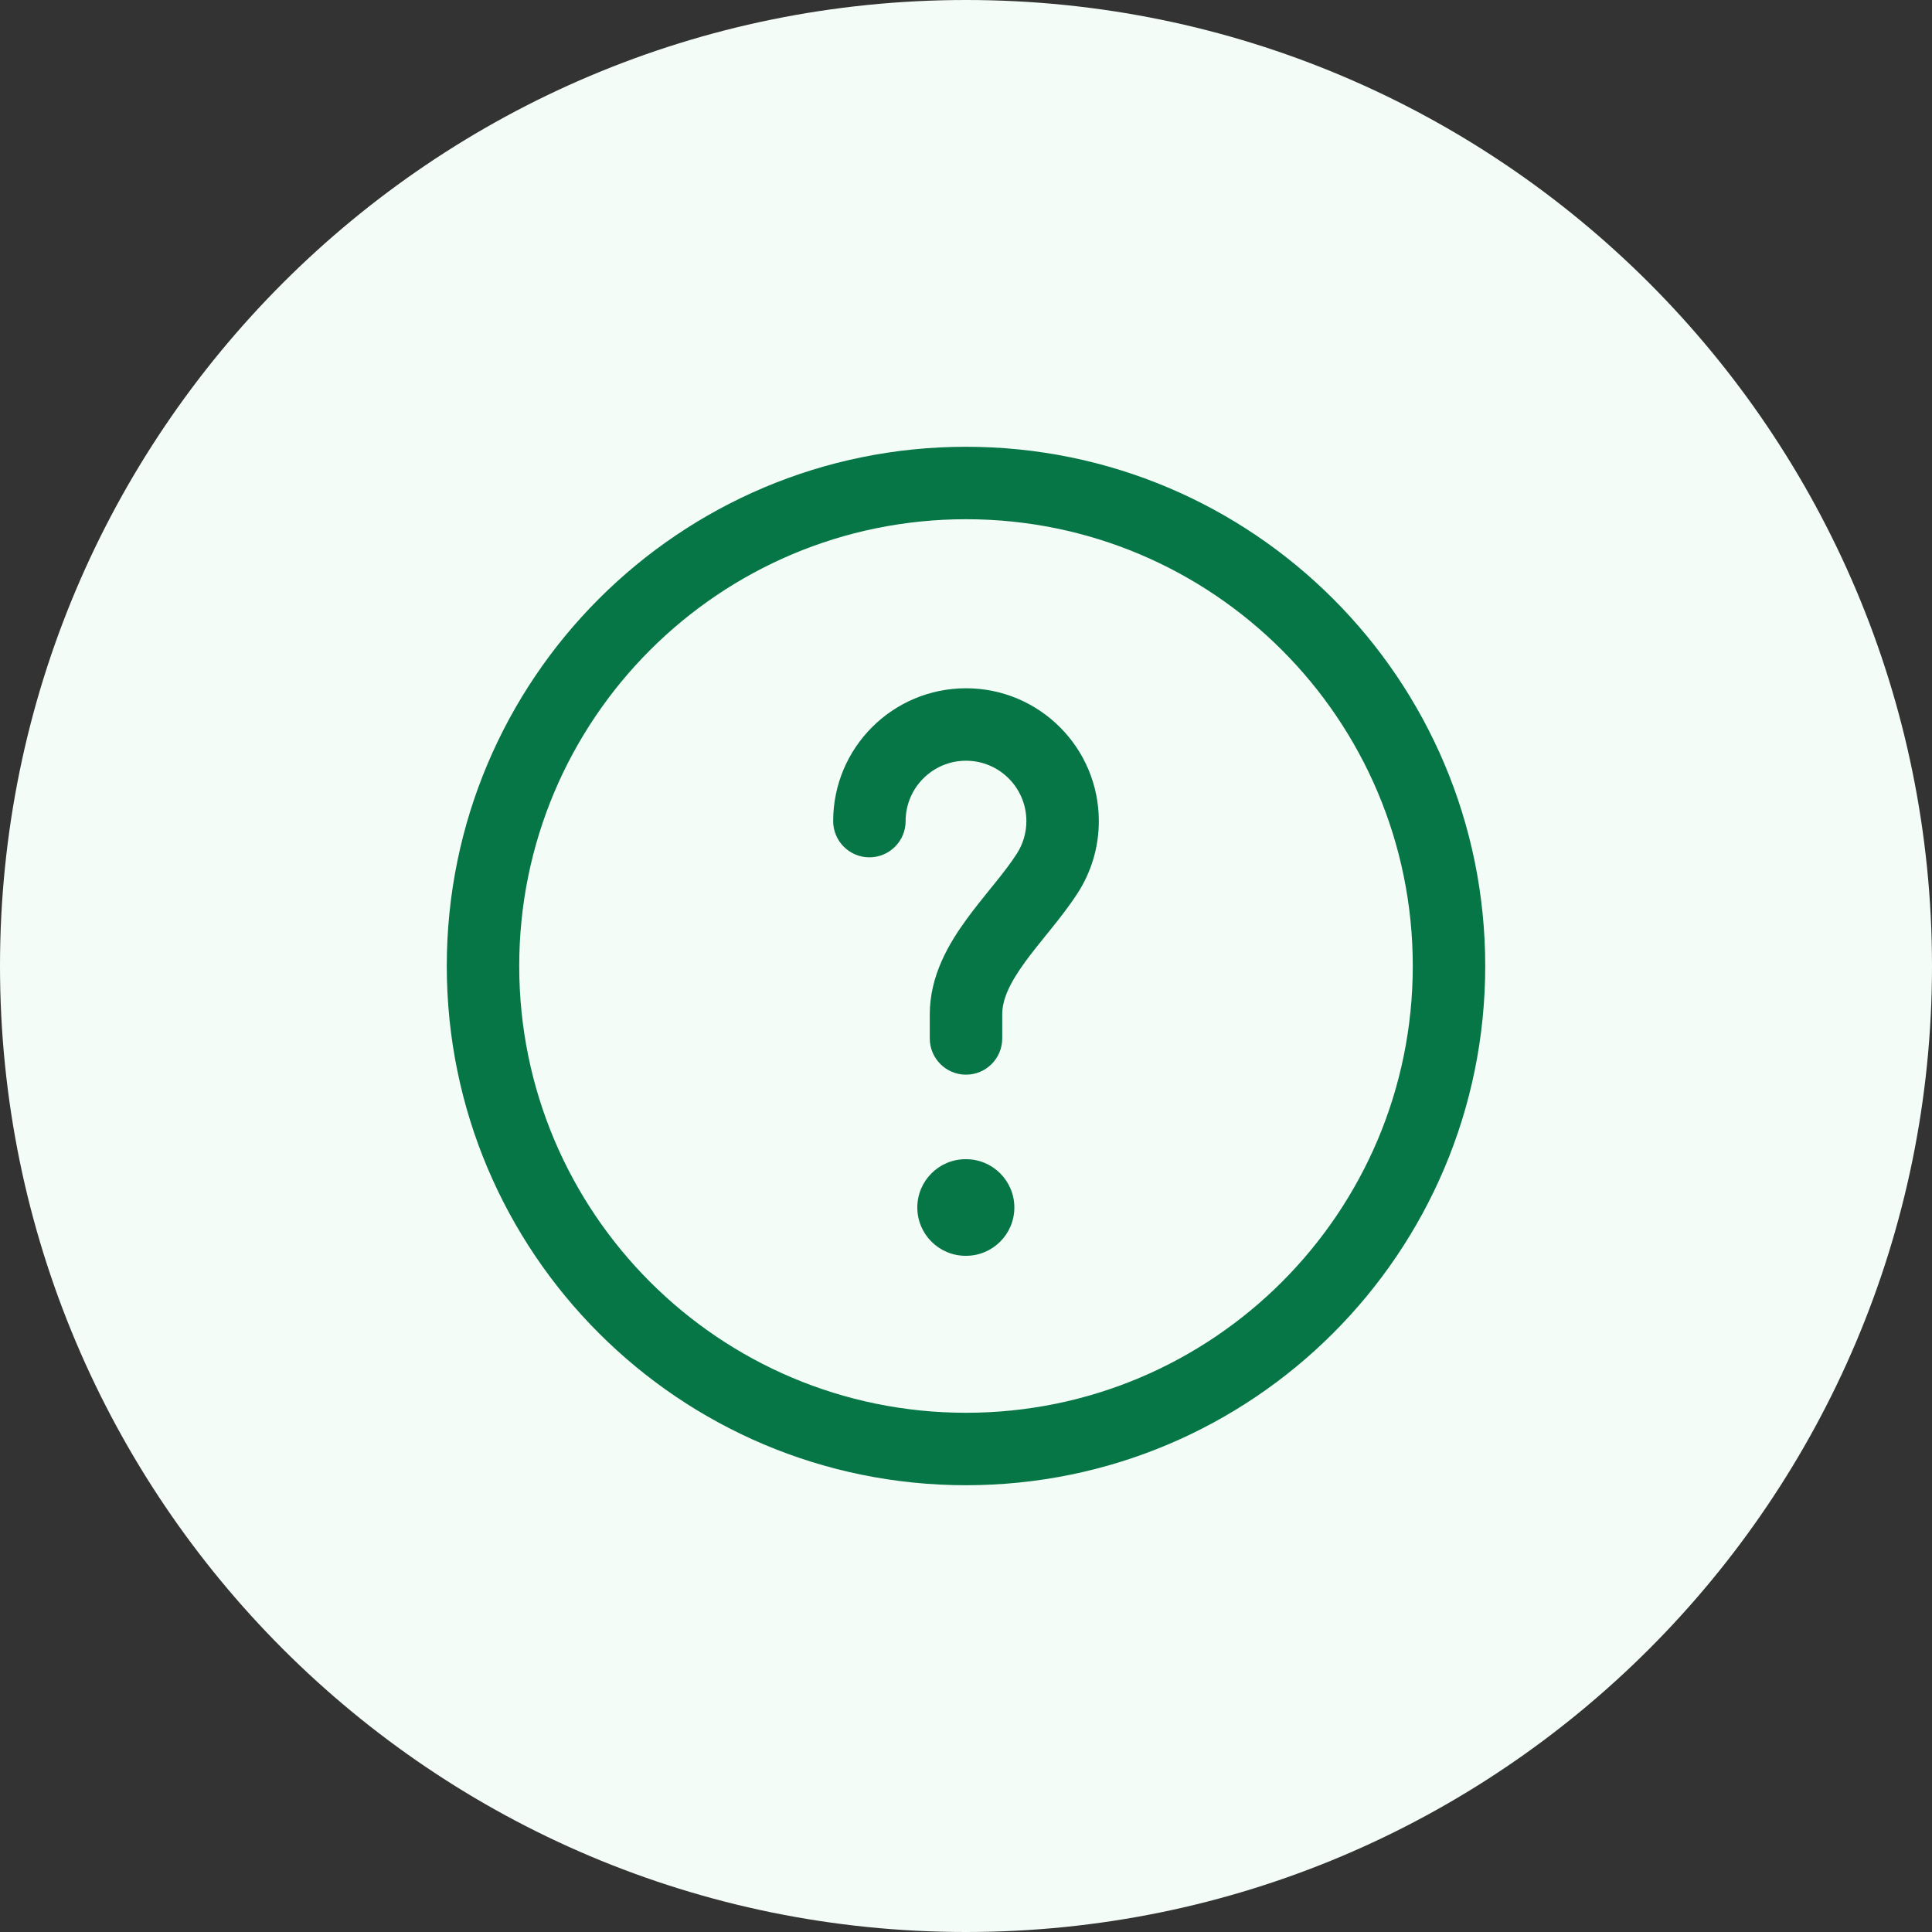
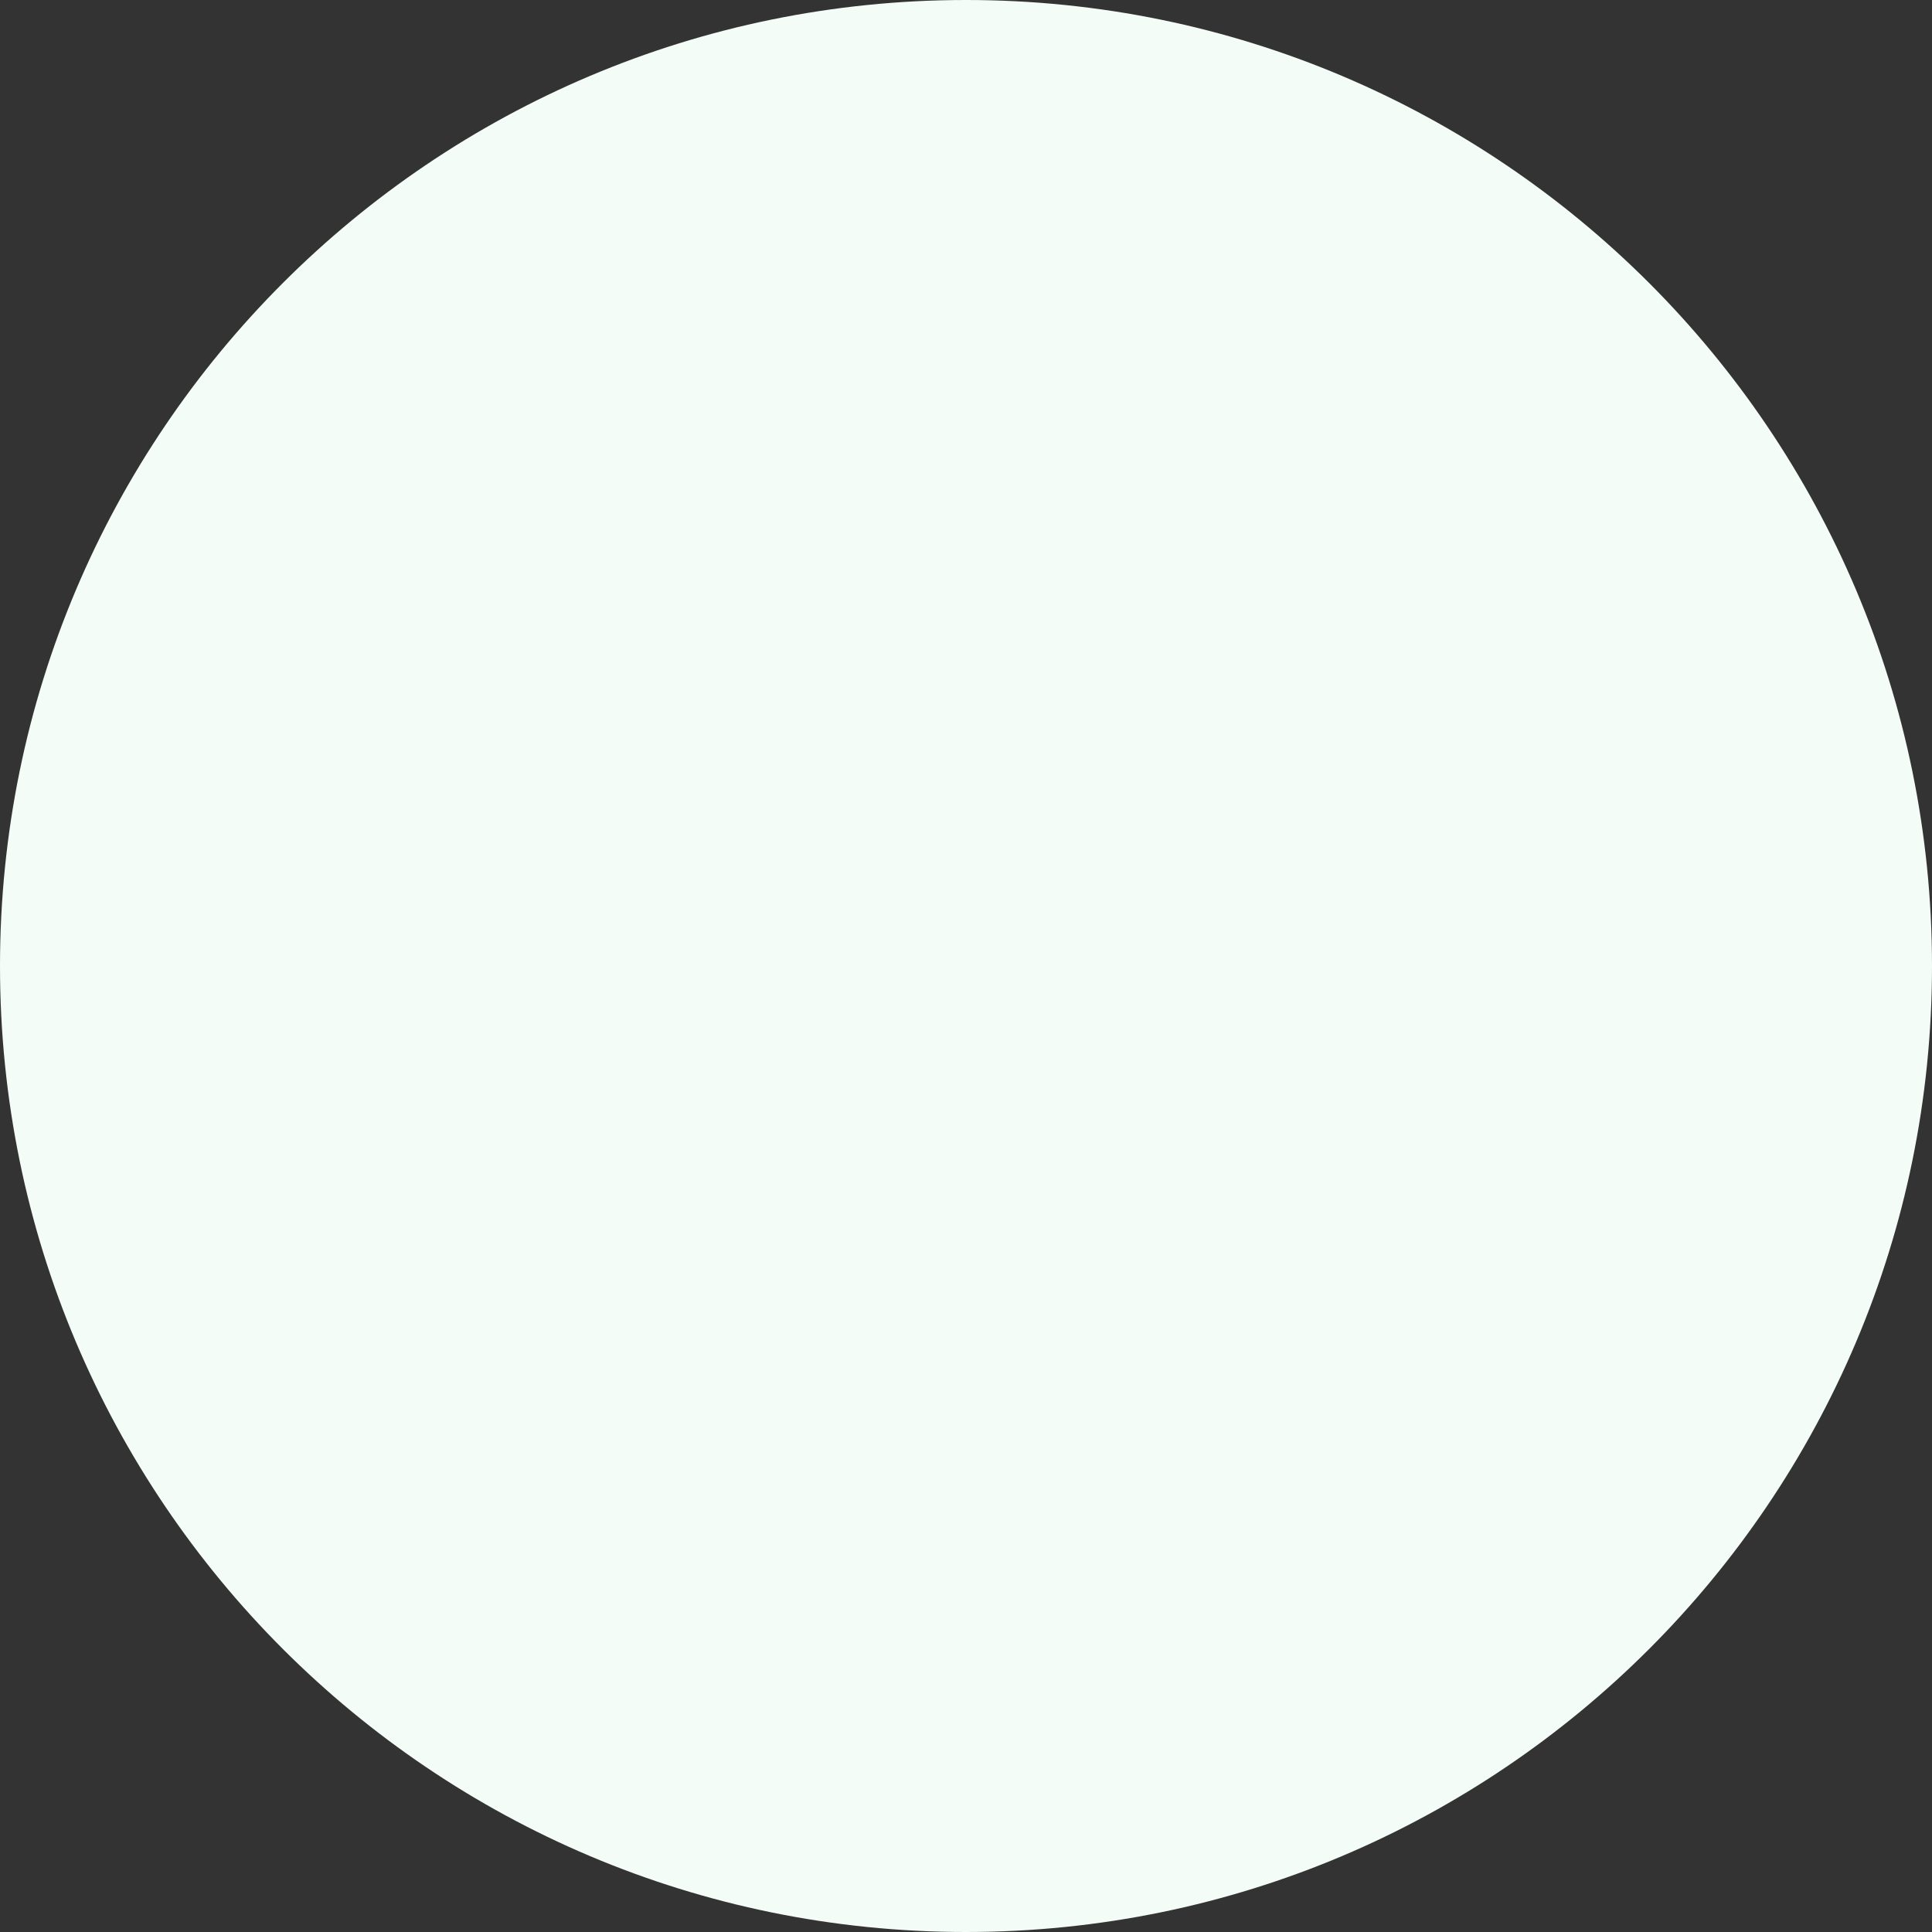
<svg xmlns="http://www.w3.org/2000/svg" width="40" height="40" viewBox="0 0 40 40" fill="none">
  <rect x="0" y="0" width="40" height="40" fill="#333333" stroke="none" />
  <path d="M0 20C0 8.954 8.954 0 20 0C31.046 0 40 8.954 40 20C40 31.046 31.046 40 20 40C8.954 40 0 31.046 0 20Z" fill="#F3FCF6" />
-   <path d="M20 15.75C19.31 15.75 18.75 16.31 18.75 17C18.75 17.414 18.414 17.75 18 17.75C17.586 17.75 17.25 17.414 17.25 17C17.25 15.481 18.481 14.25 20 14.25C21.519 14.25 22.75 15.481 22.75 17C22.75 17.546 22.59 18.058 22.314 18.487C22.141 18.755 21.939 19.012 21.752 19.244L21.652 19.368C21.497 19.56 21.355 19.735 21.224 19.916C20.9 20.36 20.75 20.695 20.75 21V21.5C20.75 21.914 20.414 22.25 20 22.25C19.586 22.25 19.25 21.914 19.25 21.5V21C19.25 20.201 19.642 19.54 20.011 19.033C20.167 18.819 20.337 18.608 20.492 18.416L20.584 18.303C20.769 18.073 20.927 17.871 21.052 17.675C21.177 17.481 21.25 17.25 21.25 17C21.25 16.31 20.69 15.75 20 15.75Z" fill="#067647" />
-   <path d="M19.992 24C19.44 24 18.992 24.448 18.992 25C18.992 25.552 19.44 26 19.992 26H20.001C20.553 26 21.001 25.552 21.001 25C21.001 24.448 20.553 24 20.001 24H19.992Z" fill="#067647" />
-   <path fill-rule="evenodd" clip-rule="evenodd" d="M9.25 20C9.25 14.063 14.063 9.25 20 9.25C25.937 9.25 30.75 14.063 30.75 20C30.75 25.937 25.937 30.75 20 30.75C14.063 30.75 9.25 25.937 9.25 20ZM20 10.75C14.891 10.75 10.75 14.891 10.75 20C10.75 25.109 14.891 29.25 20 29.25C25.109 29.25 29.25 25.109 29.25 20C29.25 14.891 25.109 10.75 20 10.75Z" fill="#067647" />
</svg>